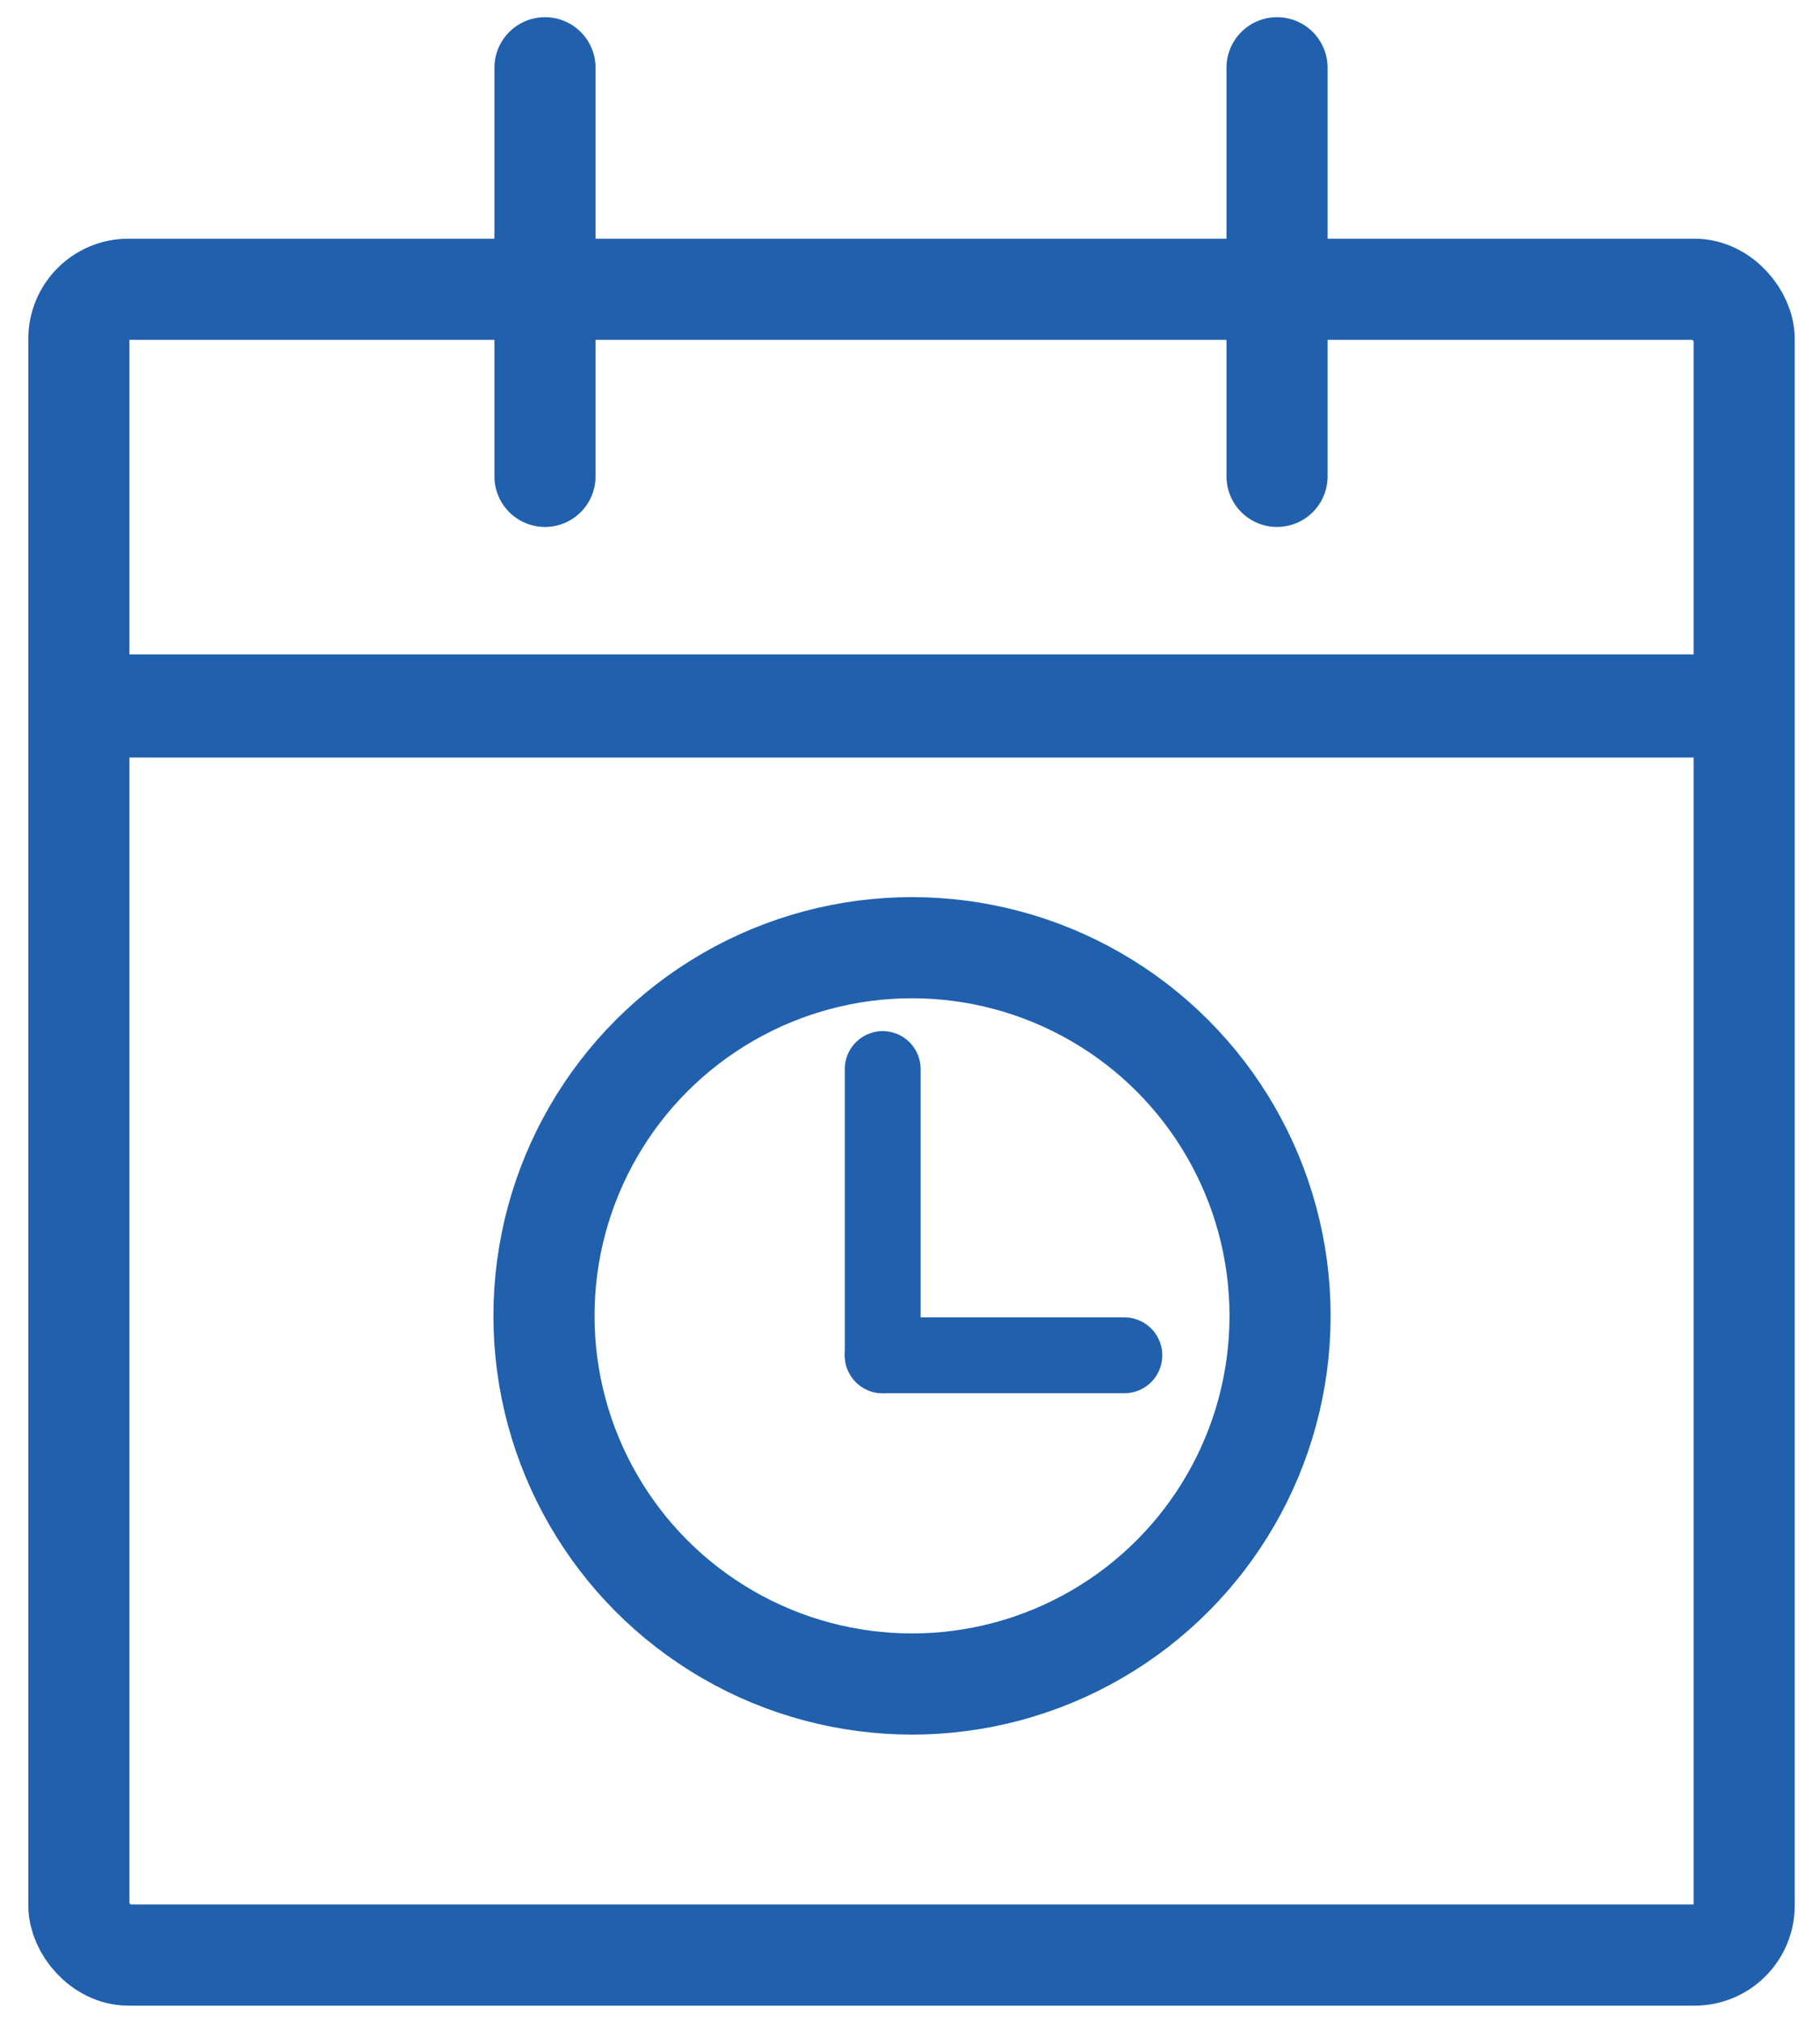
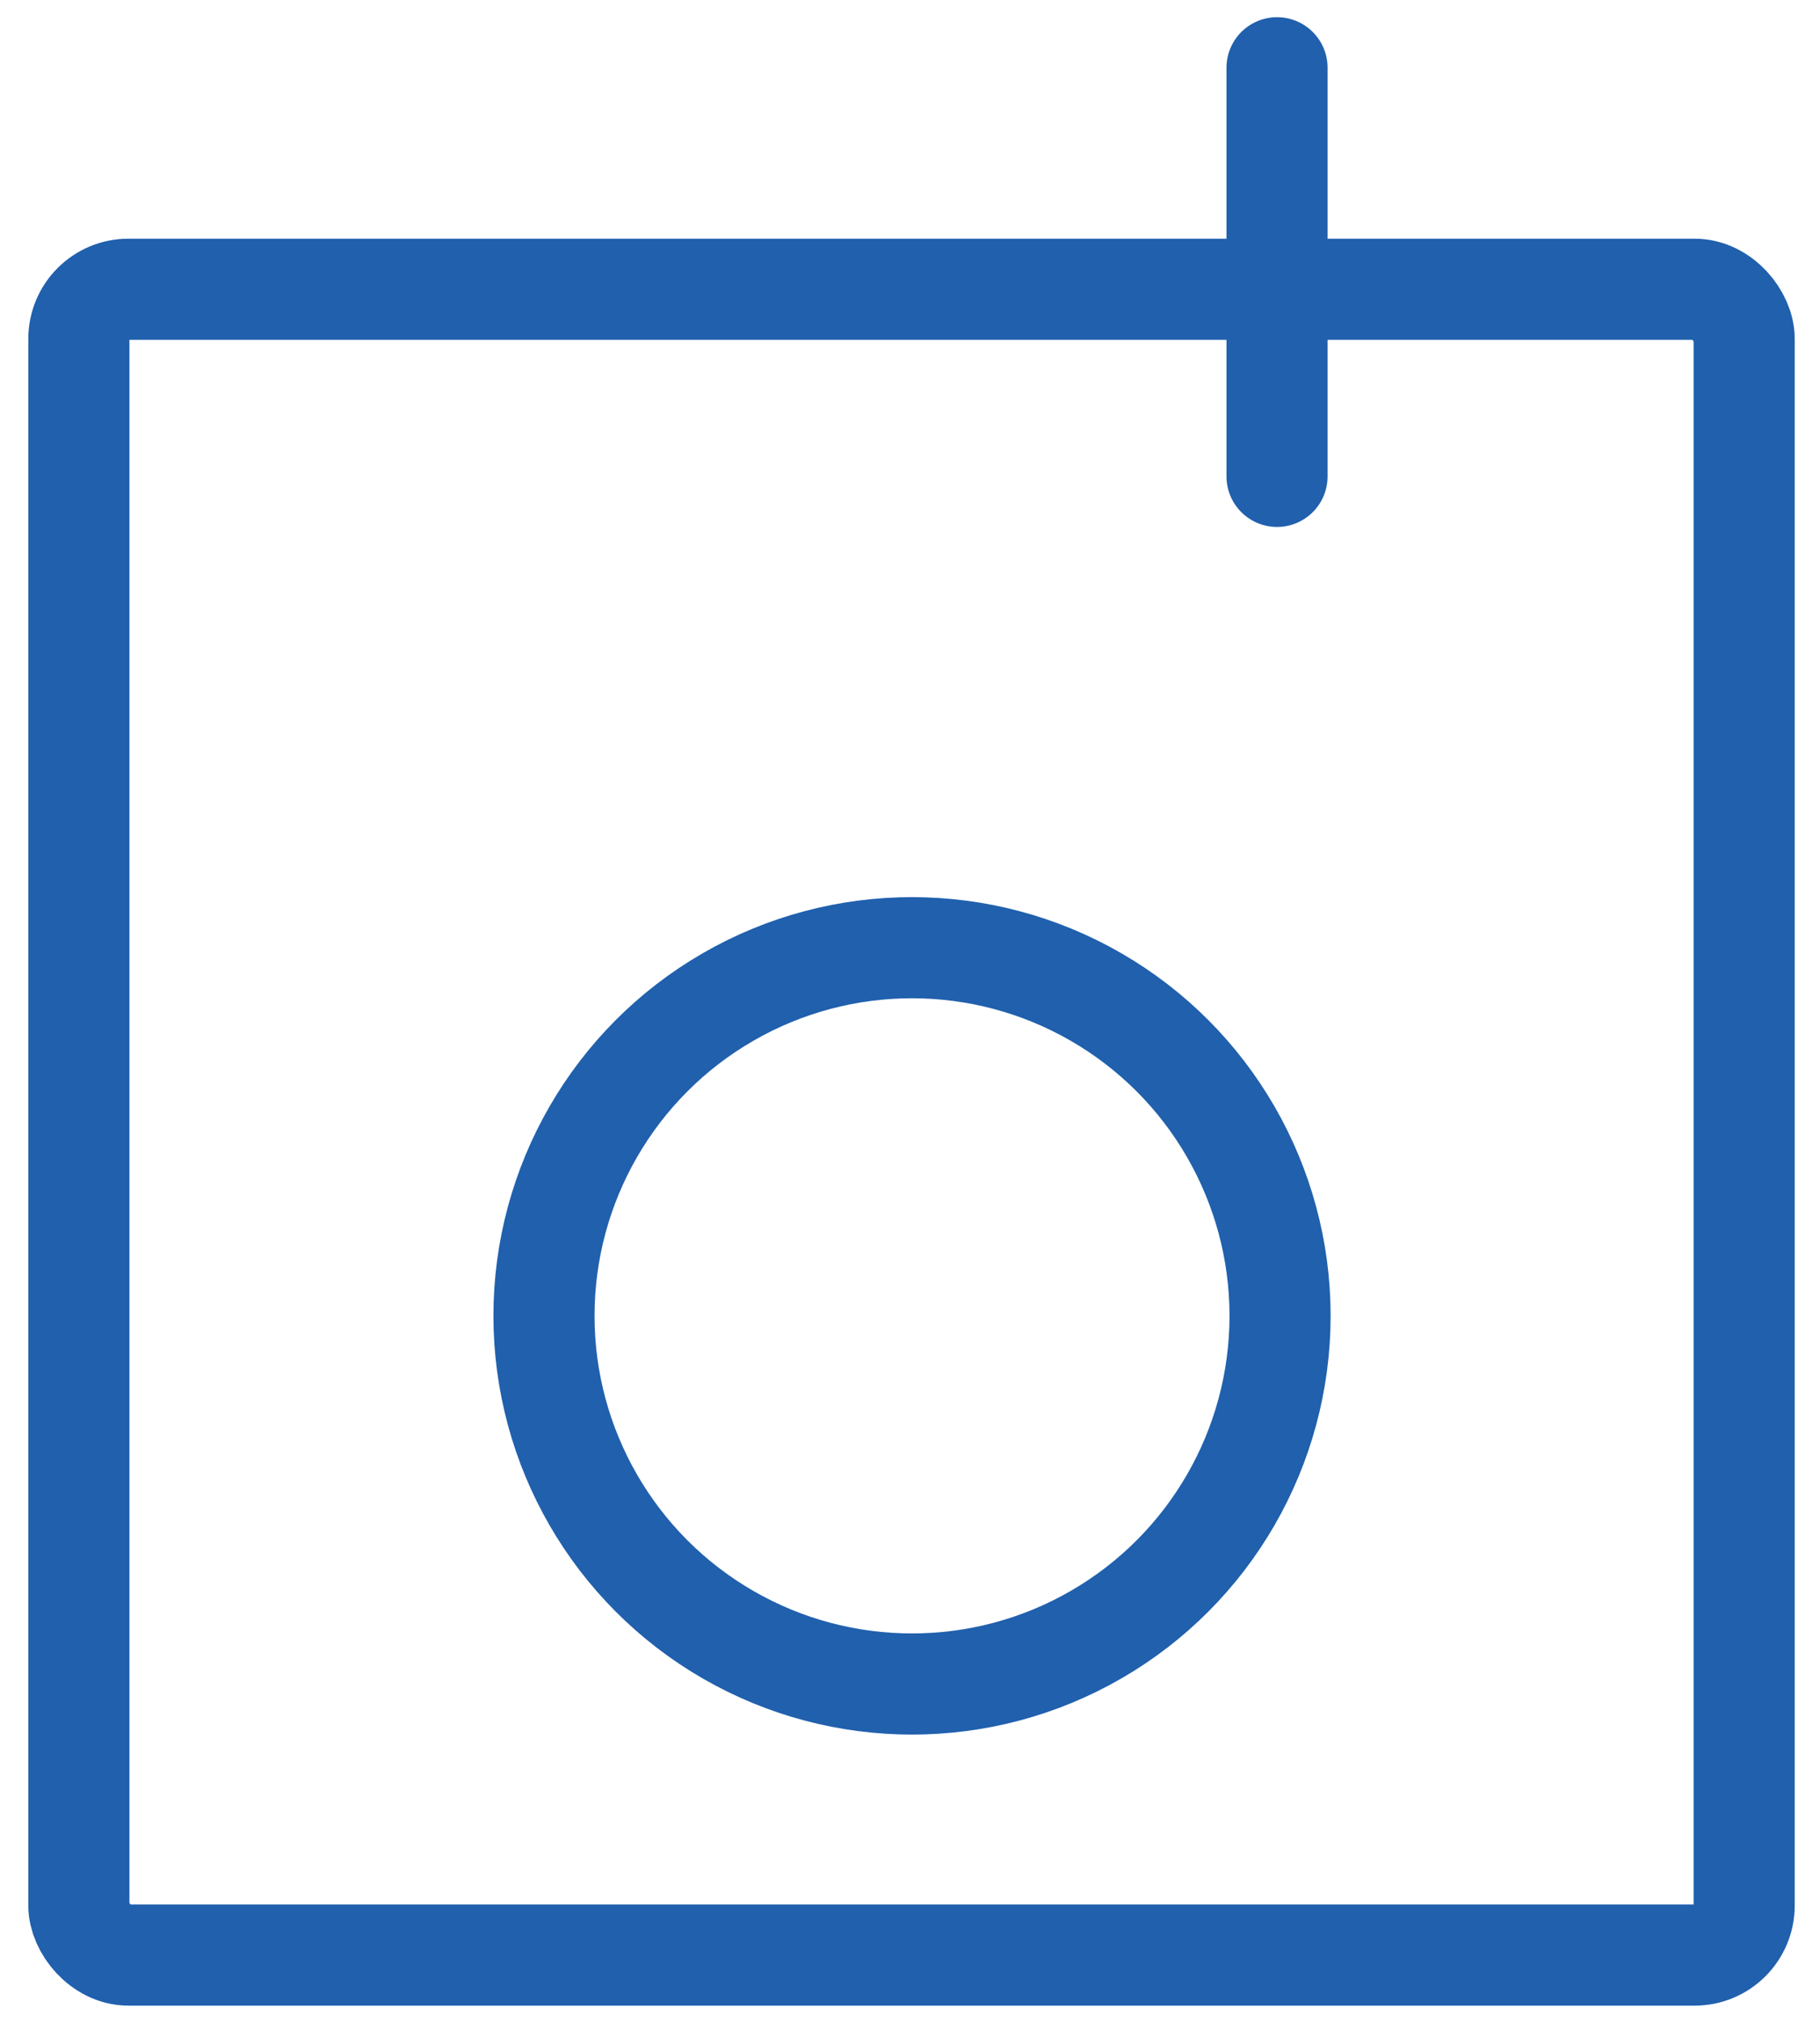
<svg xmlns="http://www.w3.org/2000/svg" id="Layer_1" version="1.1" width="18" height="20" viewBox="0 0 17.78 20">
  <defs>
    <style>
      .st0, .st1, .st2, .st3 {
        fill: none;
        stroke: #2060ad;
        stroke-miterlimit: 10;
      }

      .st1 {
        stroke-width: .75px;
      }

      .st1, .st2 {
        stroke-linecap: round;
      }

      .st3 {
        stroke-width: 1.02px;
      }
    </style>
  </defs>
  <g>
    <rect class="st0" x=".67" y="2.86" width="16.47" height="16.47" rx=".49" ry=".49" />
-     <line class="st2" x1="5.28" y1=".67" x2="5.28" y2="4.71" />
    <line class="st2" x1="12.52" y1=".67" x2="12.52" y2="4.71" />
-     <line class="st3" x1="16.77" y1="6.98" x2=".67" y2="6.98" />
  </g>
  <circle class="st0" cx="8.91" cy="13.01" r="3.64" />
-   <line class="st1" x1="11.01" y1="13.4" x2="8.62" y2="13.4" />
-   <line class="st1" x1="8.62" y1="10.57" x2="8.62" y2="13.4" />
</svg>